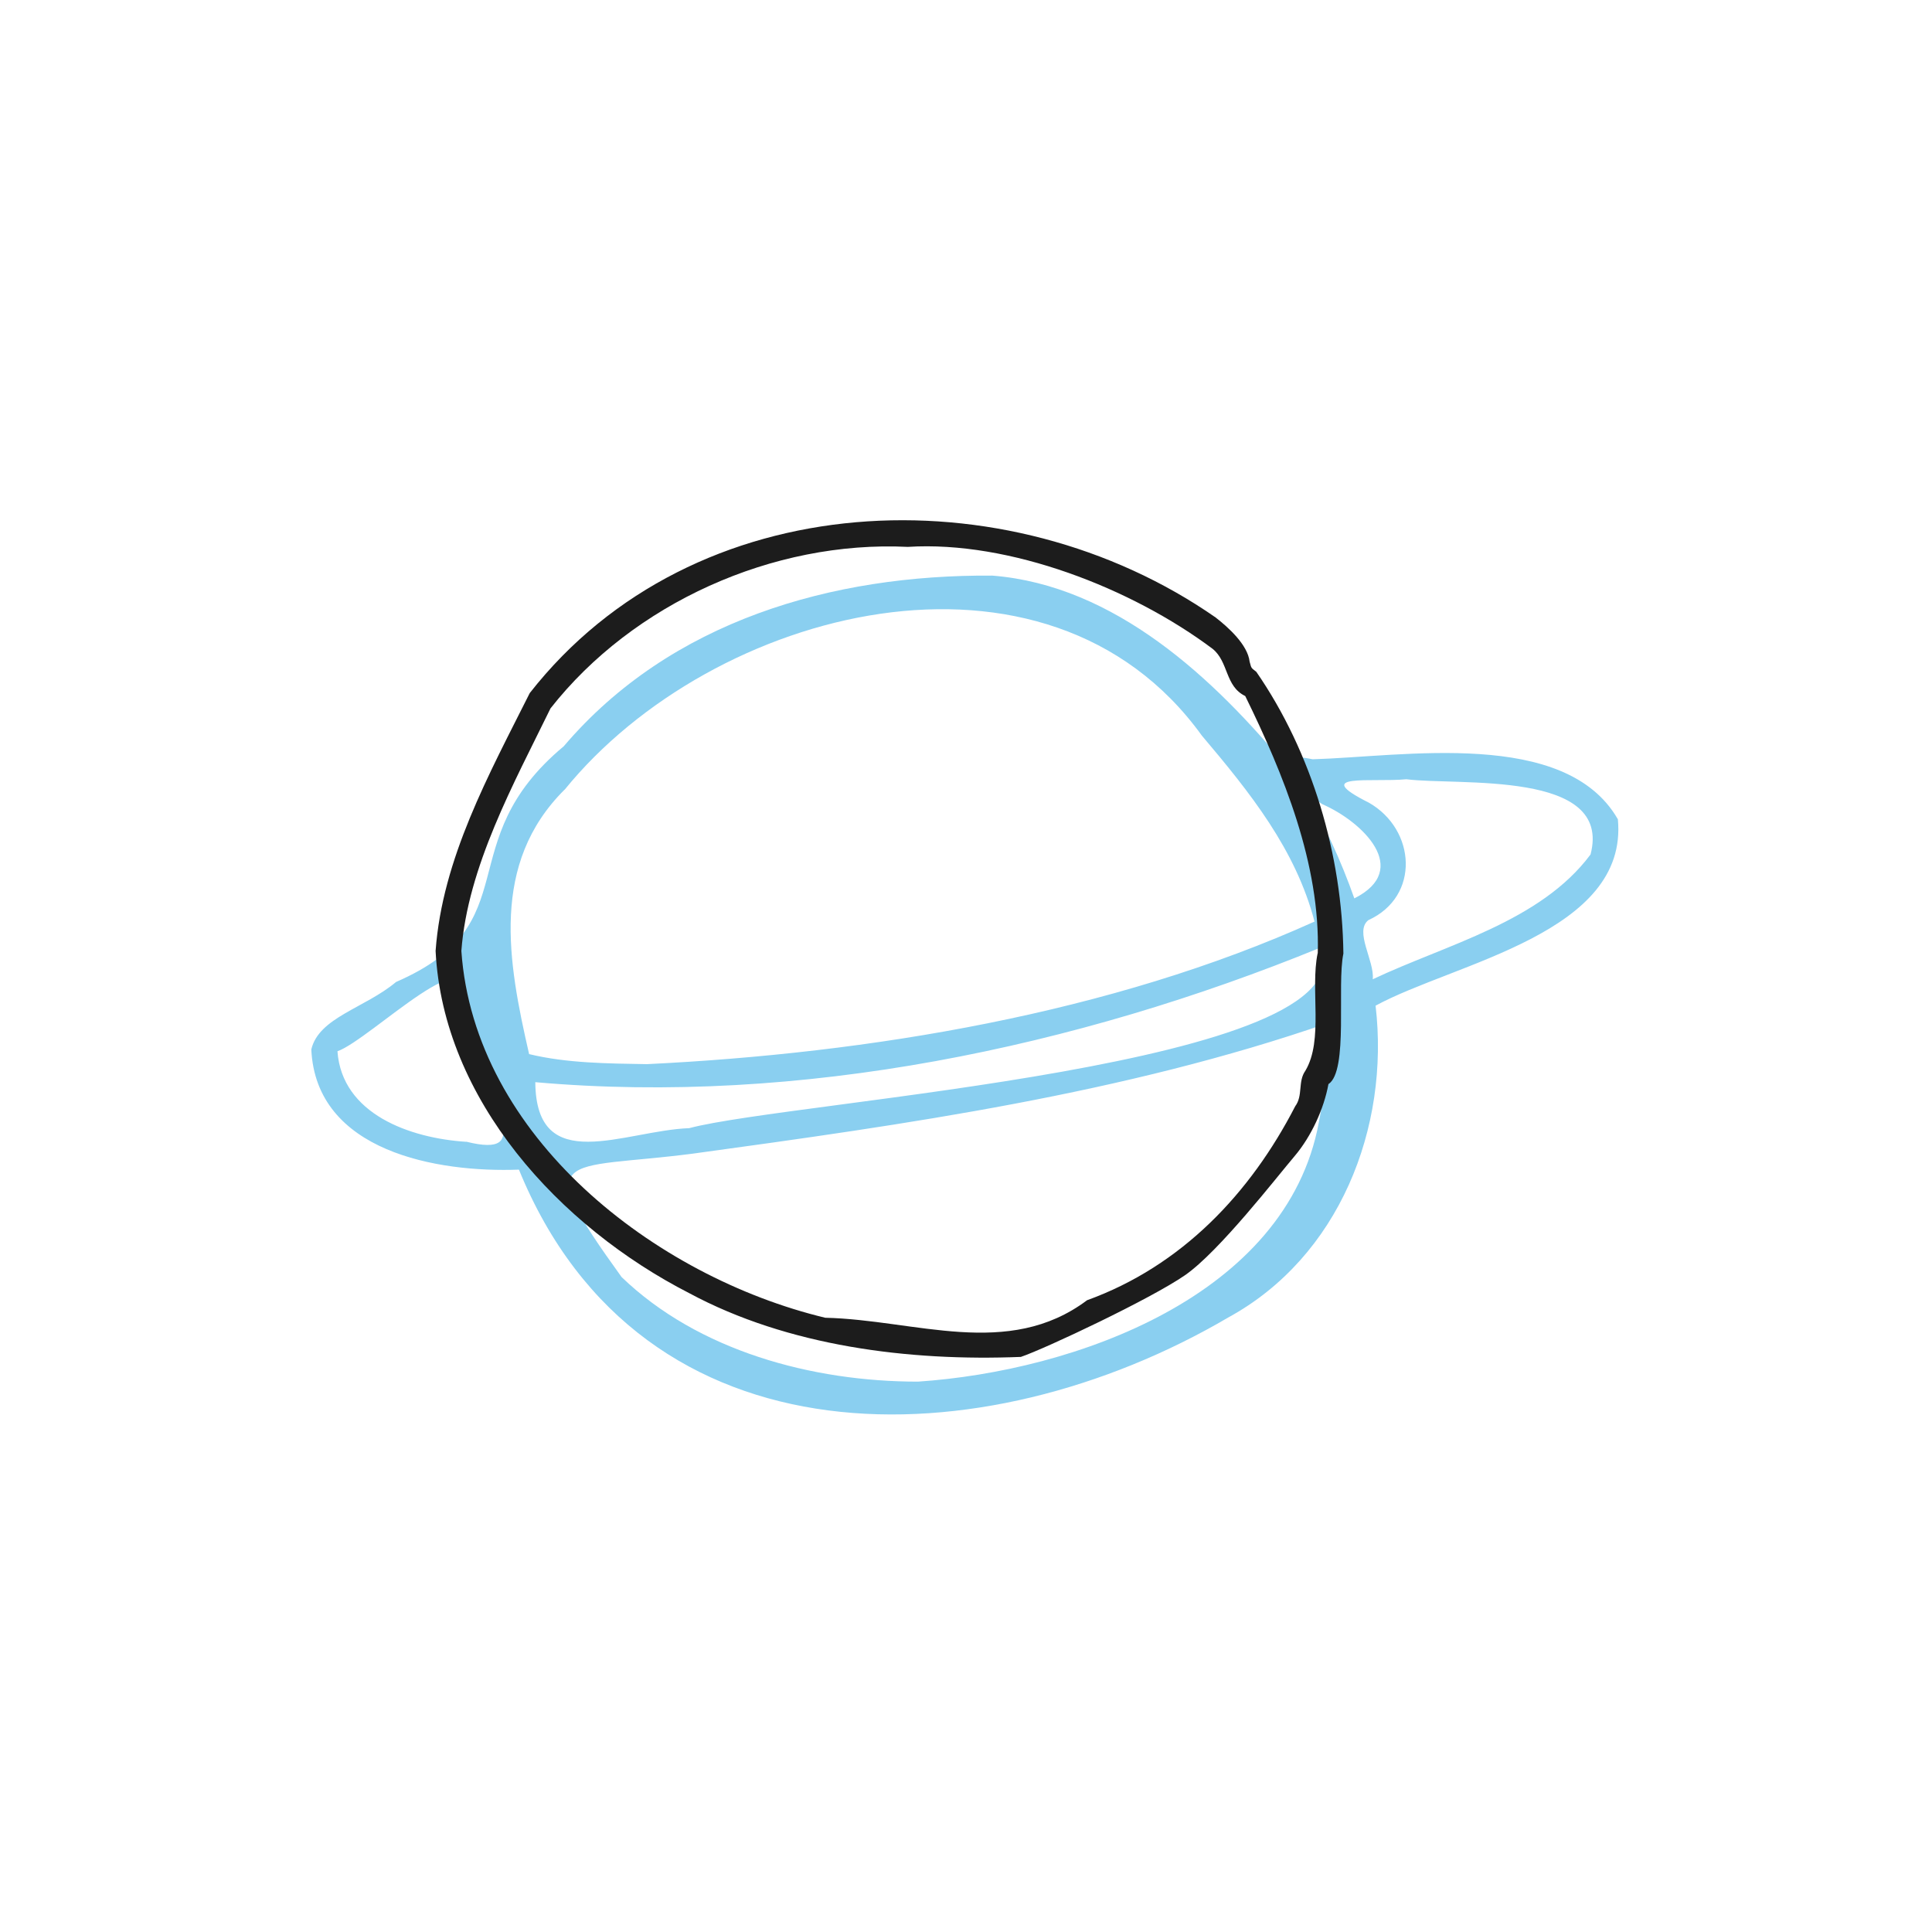
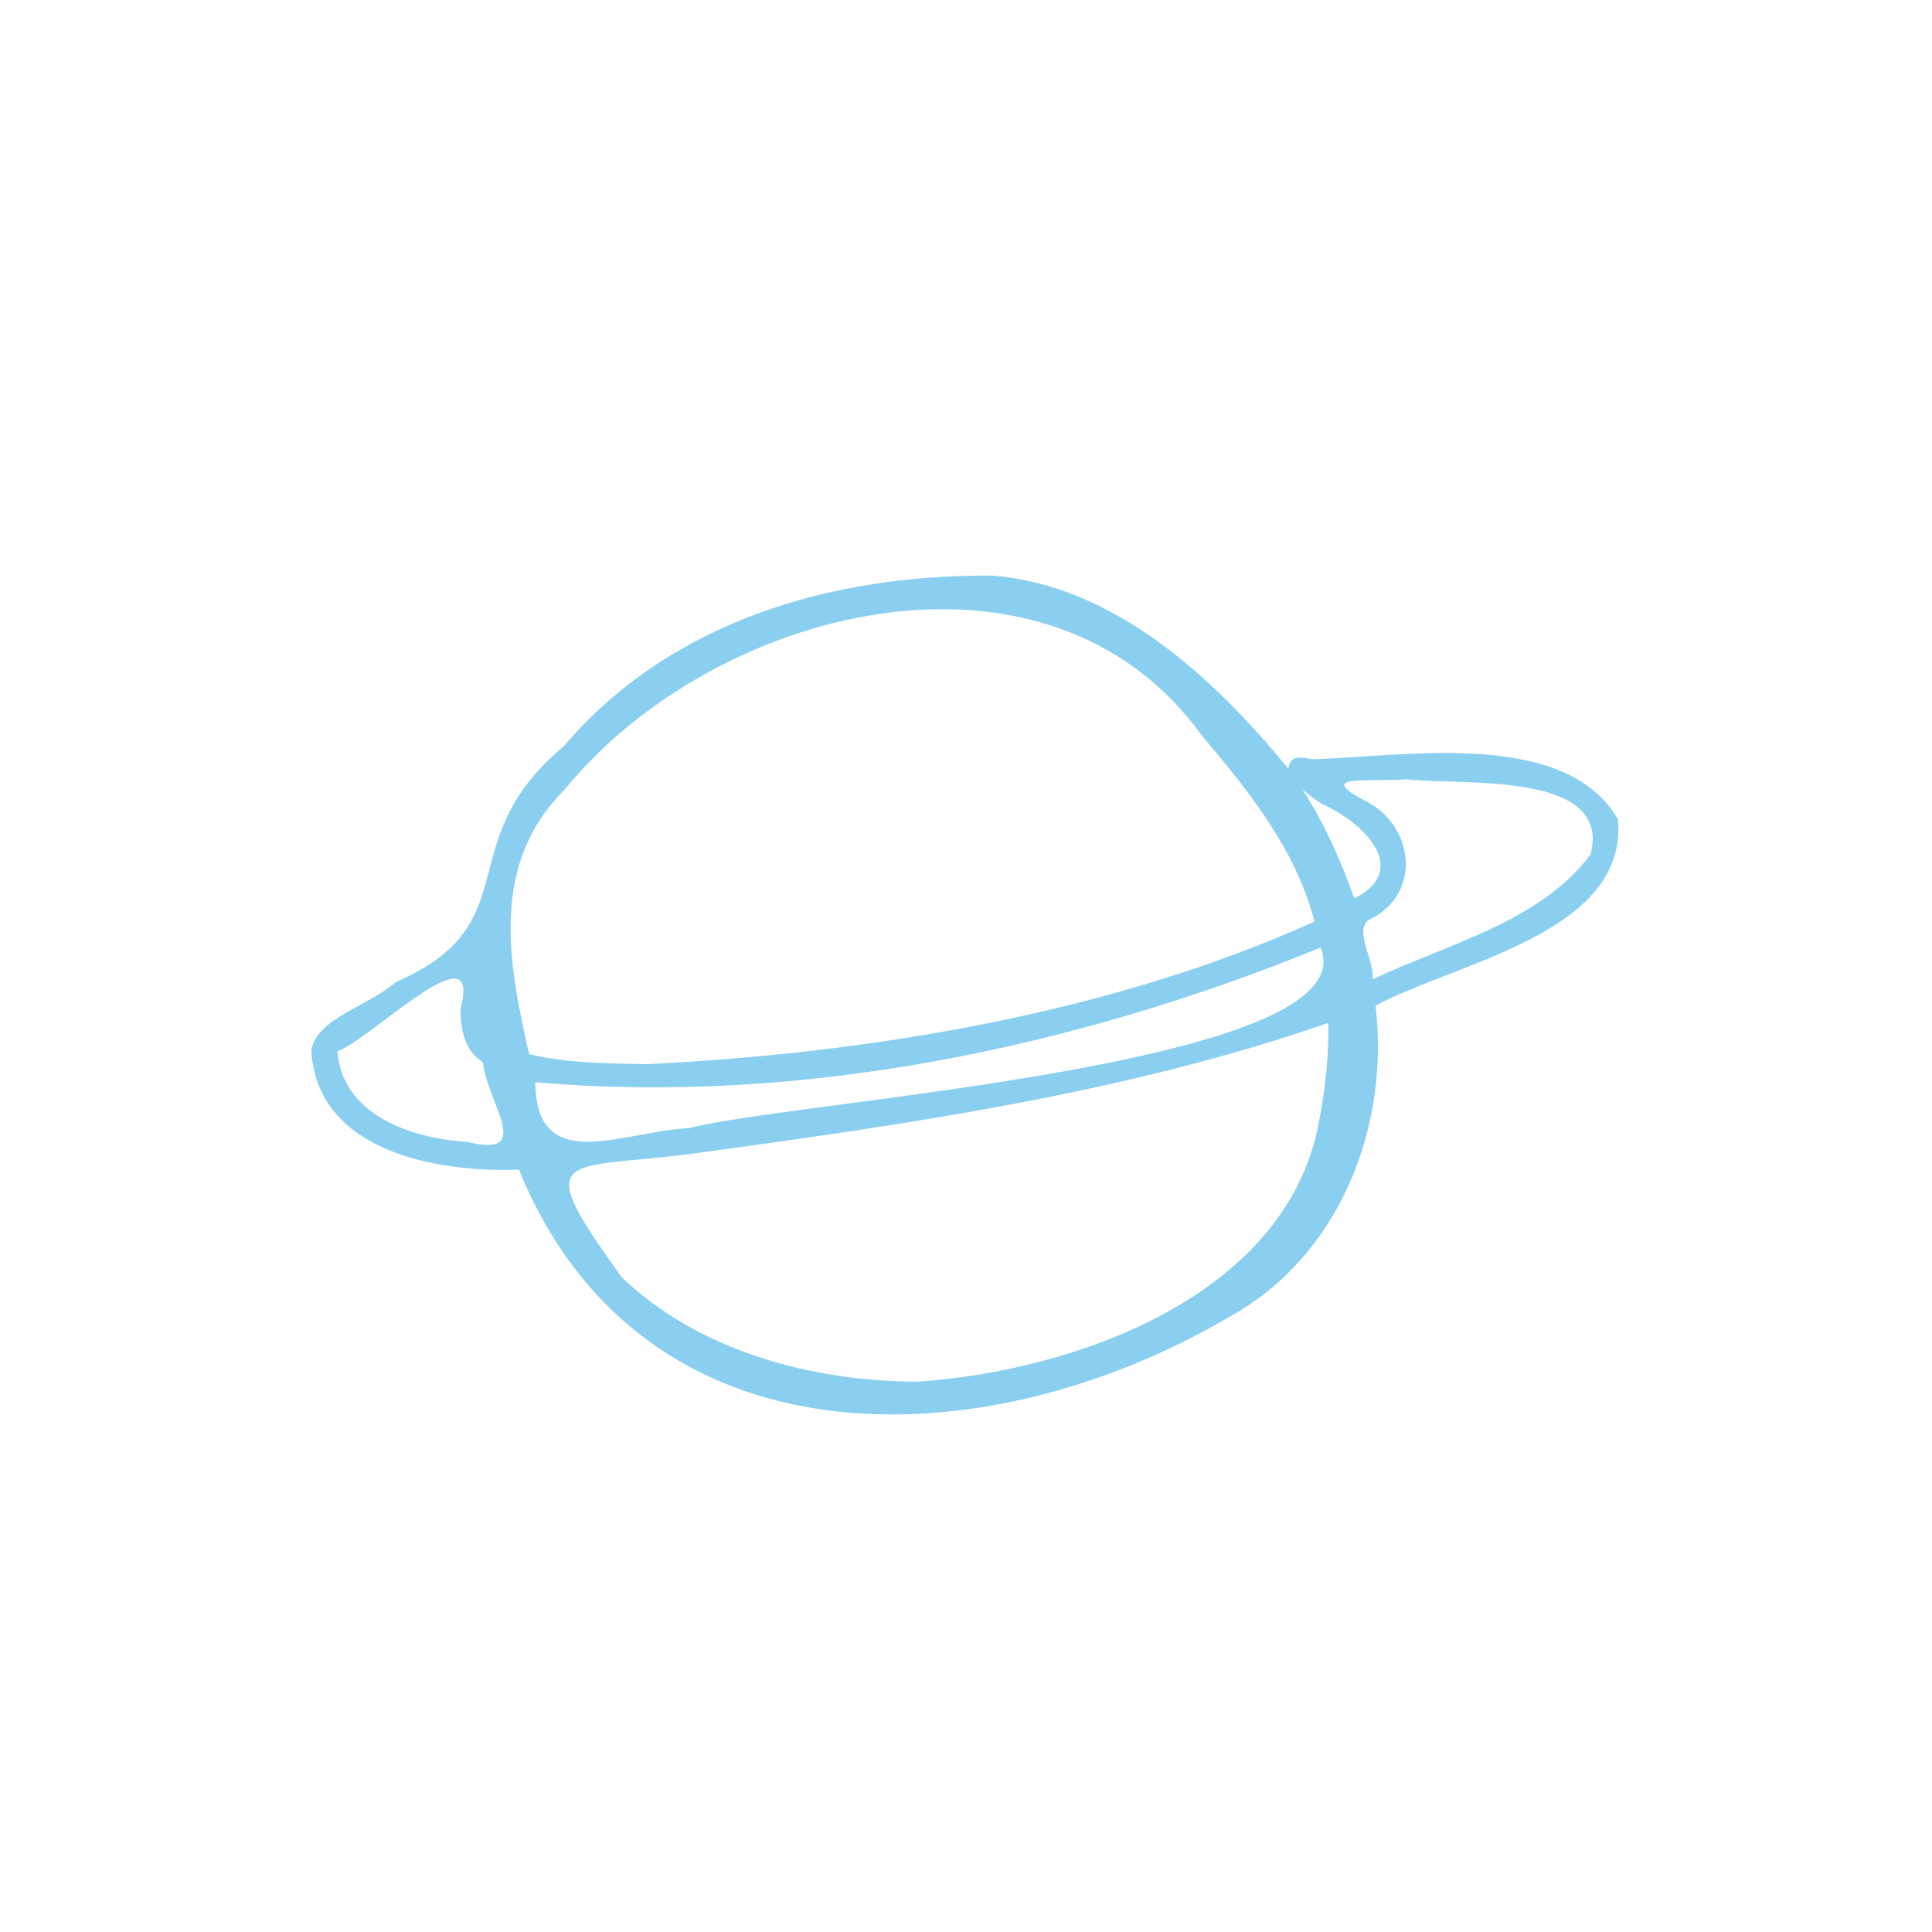
<svg xmlns="http://www.w3.org/2000/svg" id="icons" viewBox="0 0 150 150">
  <path d="M125.6,63.59c-4.08-7.06-16.66-4.84-23.69-4.64-.68-.13-1.8-.43-1.87,.74-5.75-7-13.48-14.25-23-15-12.43-.09-24.98,3.51-33.27,13.25-8.99,7.5-2.56,13.75-13.02,18.3-2.4,2.02-6,2.75-6.58,5.24,.37,7.94,9.79,9.57,16.12,9.33,9.55,23.41,36.1,22.61,55.07,11.48,8.61-4.7,12.55-14.72,11.44-24.21,6.13-3.33,19.66-5.62,18.81-14.48Zm-22.91-1.14c3.07,1.34,6.94,5.05,2.46,7.3-1.02-2.87-2.33-5.85-4.03-8.46,.5,.45,1.04,.83,1.57,1.16Zm-31.42,44.82c-8.23,0-17.06-2.39-23.01-8.12-7.18-9.95-4.59-8.27,5.52-9.58,16.57-2.27,33.52-4.66,49.35-10.15,.05,2.59-.24,5.2-.74,7.74-2.5,13.46-18.95,19.29-31.12,20.11Zm-27.43-45.96c11.47-14.13,37.43-20.89,49.47-4.2,3.75,4.43,7.29,8.85,8.75,14.44-15.81,7.14-34.57,10.23-51.83,11.07-3.02-.05-6.23-.07-9.15-.78-1.65-7.18-3.03-14.79,2.76-20.54Zm58.69,12.25c3.79,9.16-40.99,11.89-49.02,14.03-5.05,.19-11.89,3.81-11.95-3.57,20.54,1.82,41.98-2.69,60.97-10.45Zm-66.33,15.09c-4.37-.28-9.65-2.15-10-7.03,2.58-.91,11.29-9.73,9.55-3.3,.01,1.56,.3,3.27,1.74,4.15,.34,3.19,4.1,7.52-1.29,6.17Zm87.29-22.31c-3.9,5.24-11.21,6.99-16.91,9.69,.15-1.42-1.45-3.72-.34-4.59,4.04-1.84,3.69-7.04,.04-9.12-4.64-2.33,.28-1.56,2.91-1.82,4.04,.52,16.02-.75,14.3,5.84Z" fill="#8acff0" />
-   <path d="M104.3,74.03c-.09-7.64-2.43-15.6-6.76-21.87-.43-.34-.37-.25-.52-.79-.15-1.31-1.65-2.66-2.64-3.43-16.21-11.28-40.52-10.39-53.25,5.87-3.18,6.34-6.79,12.86-7.31,20.02,.58,11.57,9.63,21.42,19.69,26.57,7.66,4.12,17.04,5.3,25.75,4.95,1.89-.64,10.08-4.5,12.74-6.34s7.15-7.65,8.53-9.27c1.29-1.53,2.26-3.66,2.61-5.57,1.57-1.02,.64-7.68,1.16-10.13Zm-2-.01c-.58,2.79,.47,6.73-.95,9.11-.6,.84-.17,1.93-.79,2.76-3.49,6.77-8.81,12.4-16.16,15.06-6.13,4.6-13.34,1.52-20.33,1.36-13.23-3.18-27.25-14.06-28.25-28.48,.49-6.54,4.08-13.01,6.92-18.83,6.4-8.15,17.26-13.05,27.74-12.54,7.91-.5,17.4,3.22,23.66,7.91,1.26,1.01,.96,2.91,2.54,3.67,2.96,6.03,5.84,13.06,5.63,19.99Z" fill="#1c1c1c" />
</svg>